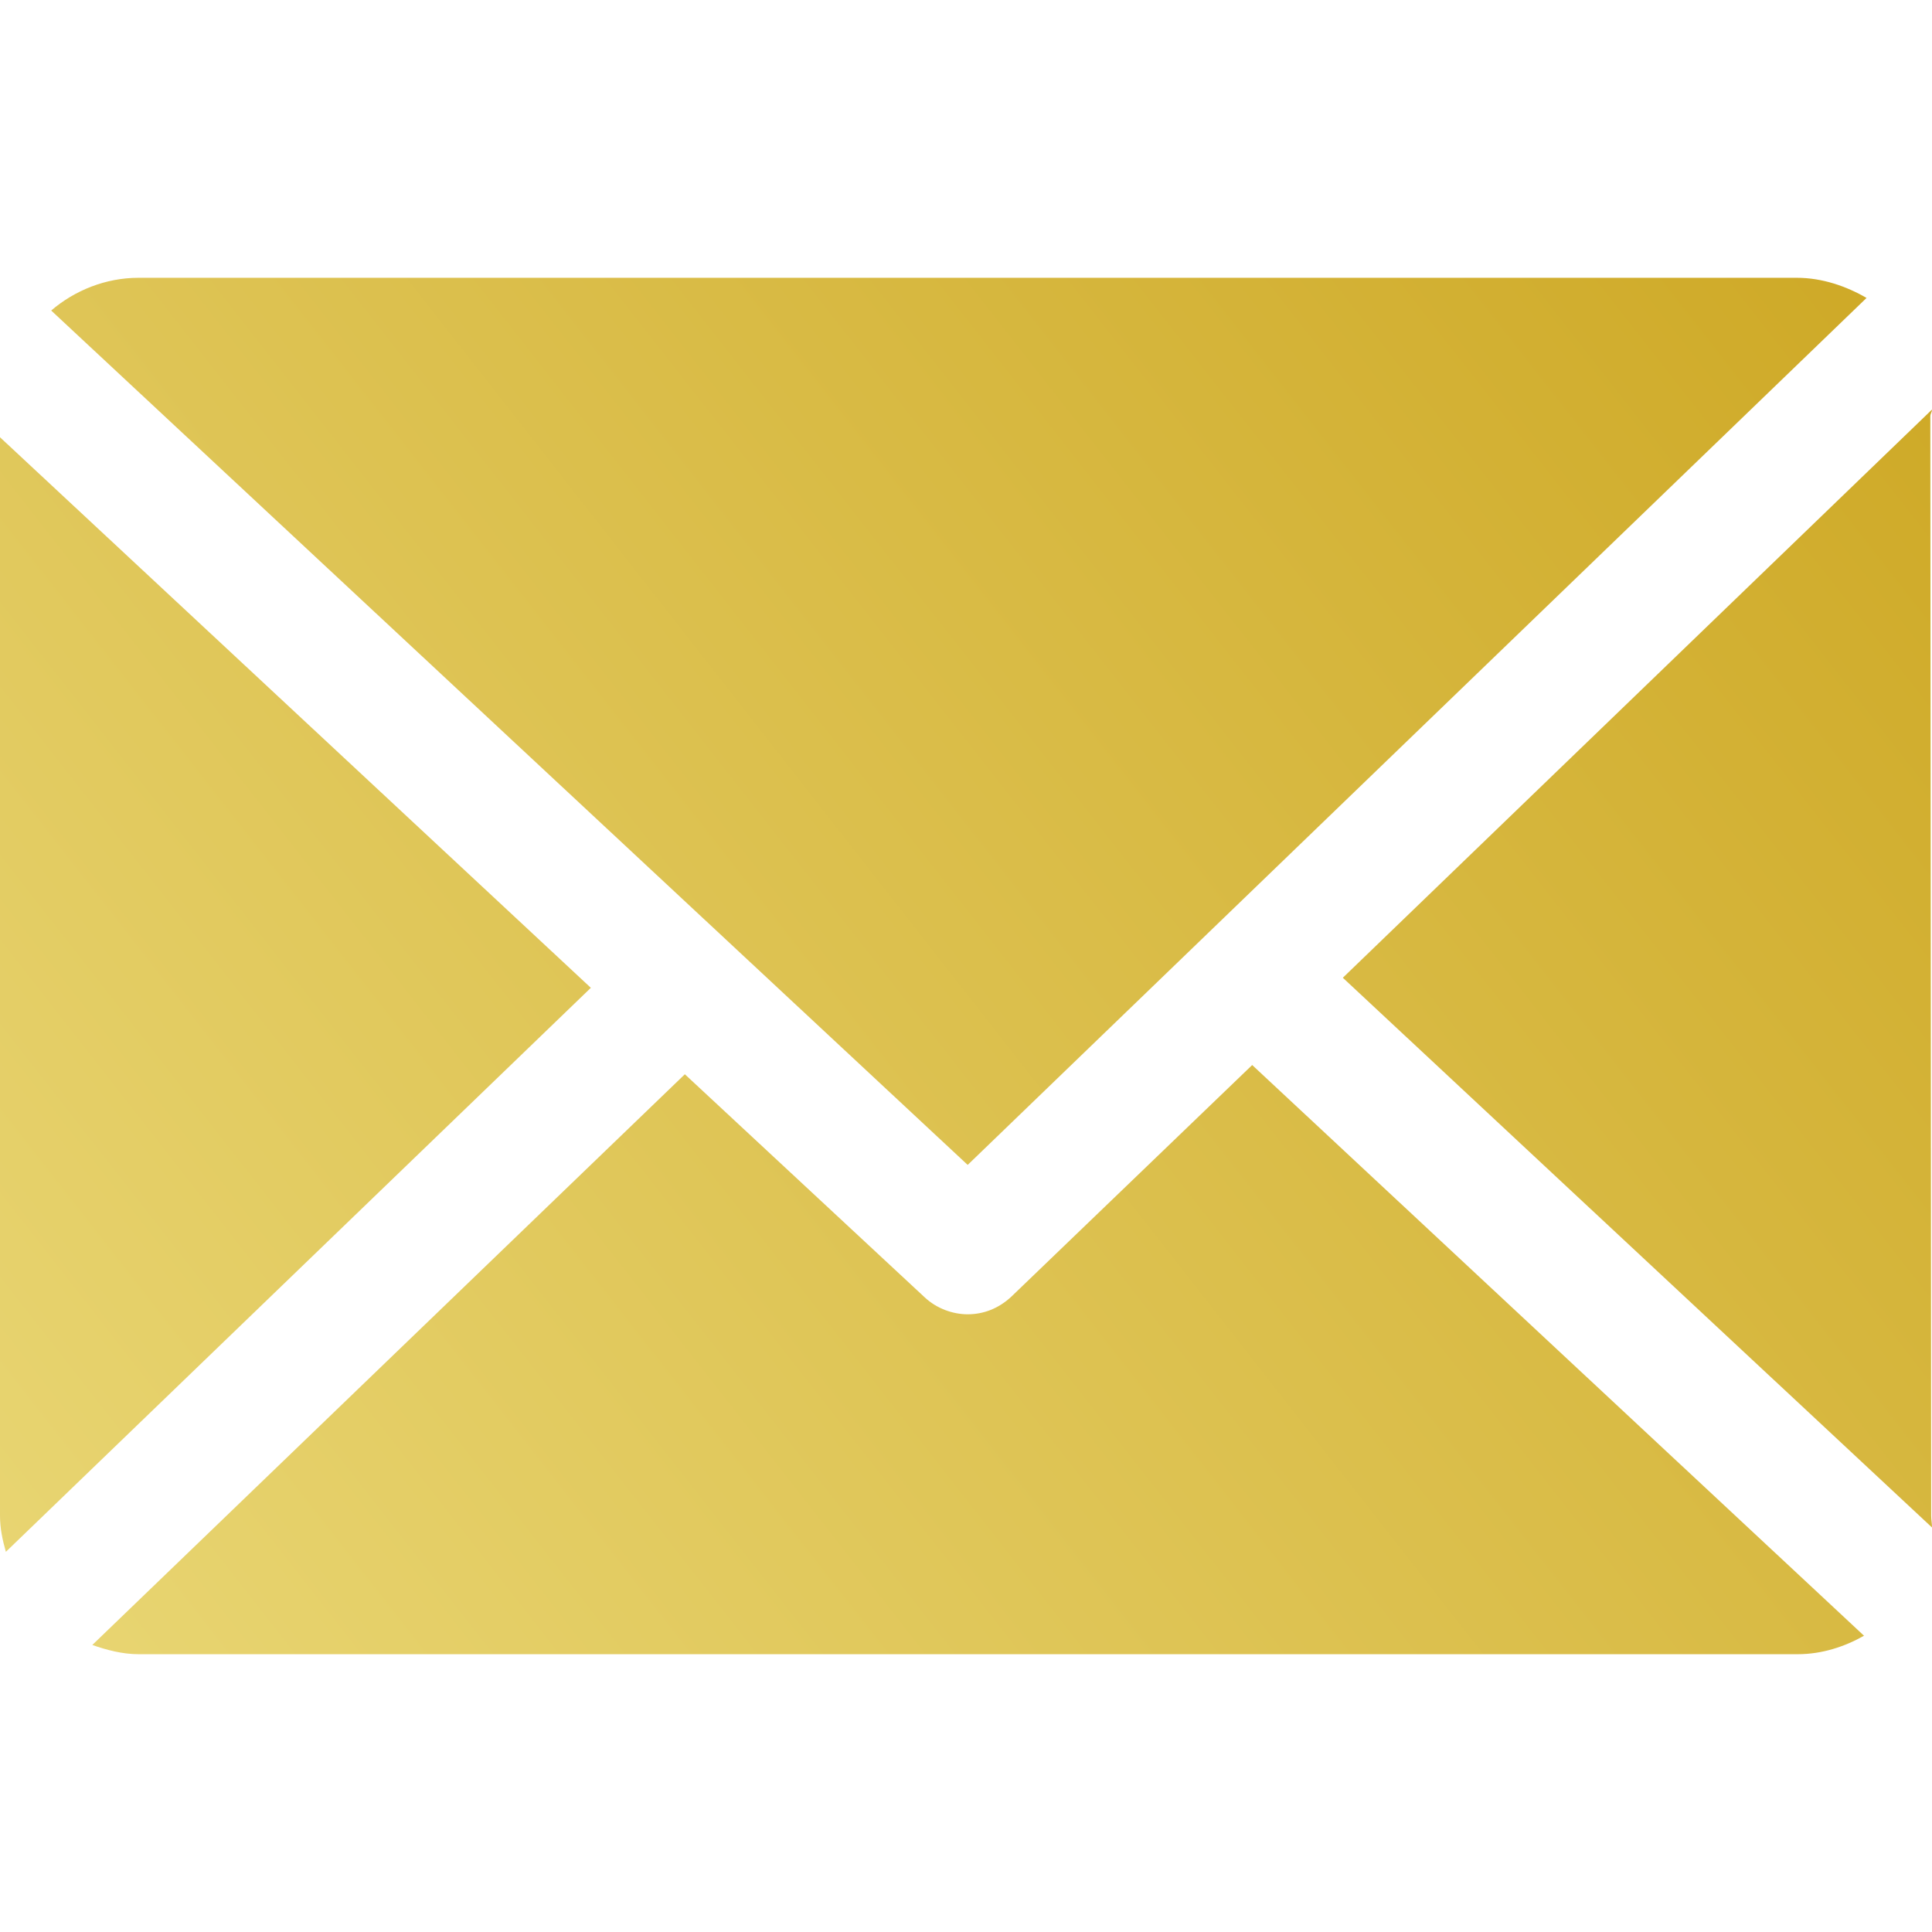
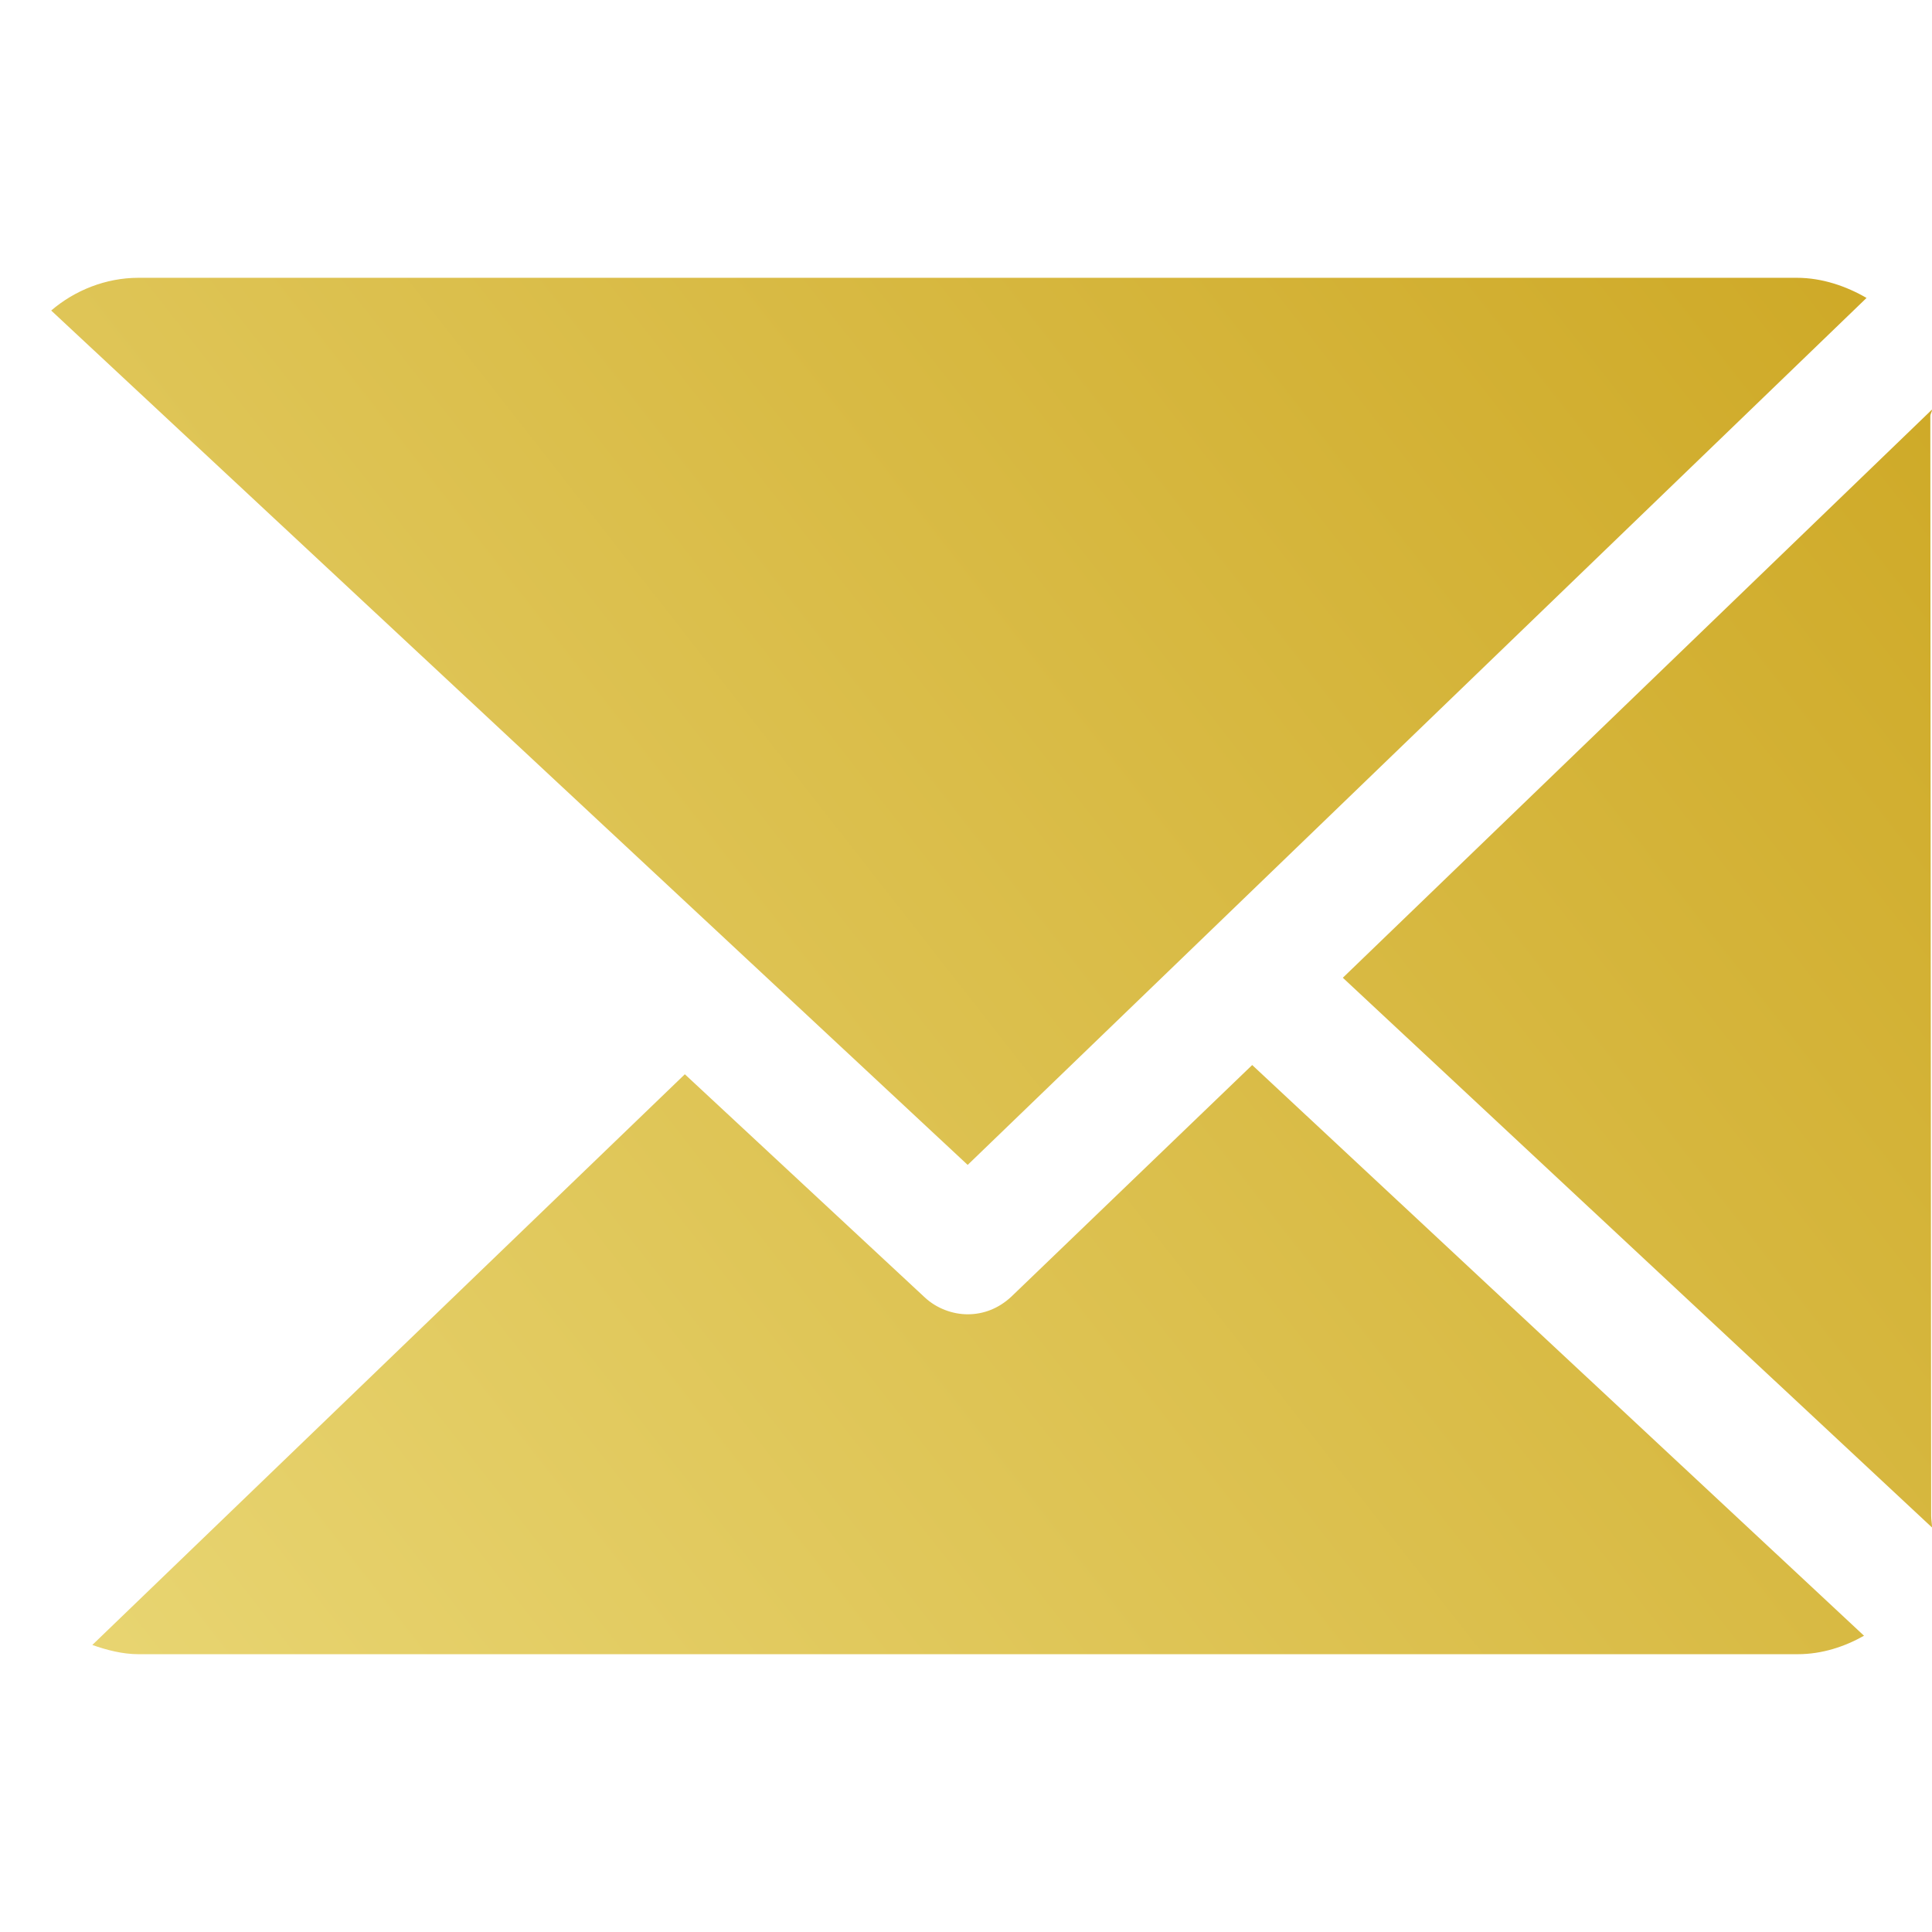
<svg xmlns="http://www.w3.org/2000/svg" id="Capa_1" x="0px" y="0px" viewBox="0 0 230.2 230.2" style="enable-background:new 0 0 230.2 230.2;" xml:space="preserve">
  <style type="text/css"> .st0{fill:url(#SVGID_1_);} .st1{fill:url(#SVGID_2_);} .st2{fill:url(#SVGID_3_);} .st3{fill:url(#SVGID_4_);} </style>
  <g>
    <linearGradient id="SVGID_1_" gradientUnits="userSpaceOnUse" x1="37.861" y1="265.839" x2="276.861" y2="78.839">
      <stop offset="0" style="stop-color:#EAD877" />
      <stop offset="1" style="stop-color:#CDA723" />
    </linearGradient>
    <path class="st0" d="M230,49.6c0-0.3,0.2-0.5,0.2-0.8l-70.2,67.7l70.2,65.5c0-0.5-0.1-0.9-0.1-1.4L230,49.6L230,49.6z" />
    <linearGradient id="SVGID_2_" gradientUnits="userSpaceOnUse" x1="30.465" y1="256.385" x2="269.465" y2="69.385">
      <stop offset="0" style="stop-color:#EAD877" />
      <stop offset="1" style="stop-color:#CDA723" />
    </linearGradient>
    <path class="st1" d="M149.2,126.9l-28.7,27.6c-1.5,1.4-3.3,2.1-5.2,2.1c-1.8,0-3.7-0.7-5.1-2l-28.6-26.6L11,196 c1.7,0.6,3.6,1.1,5.5,1.1h197.7c2.9,0,5.6-0.9,7.9-2.2L149.2,126.9z" />
    <linearGradient id="SVGID_3_" gradientUnits="userSpaceOnUse" x1="-39.851" y1="166.516" x2="199.149" y2="-20.484">
      <stop offset="0" style="stop-color:#EAD877" />
      <stop offset="1" style="stop-color:#CDA723" />
    </linearGradient>
-     <path class="st2" d="M115.3,138.8L222.4,35.5c-2.4-1.4-5.3-2.4-8.3-2.4H16.5c-3.9,0-7.6,1.5-10.4,3.9L115.3,138.8z" />
+     <path class="st2" d="M115.3,138.8L222.4,35.5c-2.4-1.4-5.3-2.4-8.3-2.4H16.5c-3.9,0-7.6,1.5-10.4,3.9z" />
    <linearGradient id="SVGID_4_" gradientUnits="userSpaceOnUse" x1="-47.902" y1="156.227" x2="191.098" y2="-30.773">
      <stop offset="0" style="stop-color:#EAD877" />
      <stop offset="1" style="stop-color:#CDA723" />
    </linearGradient>
-     <path class="st3" d="M0,52.1v128.5c0,1.5,0.3,2.9,0.7,4.3l69.7-67.2L0,52.1z" />
  </g>
</svg>